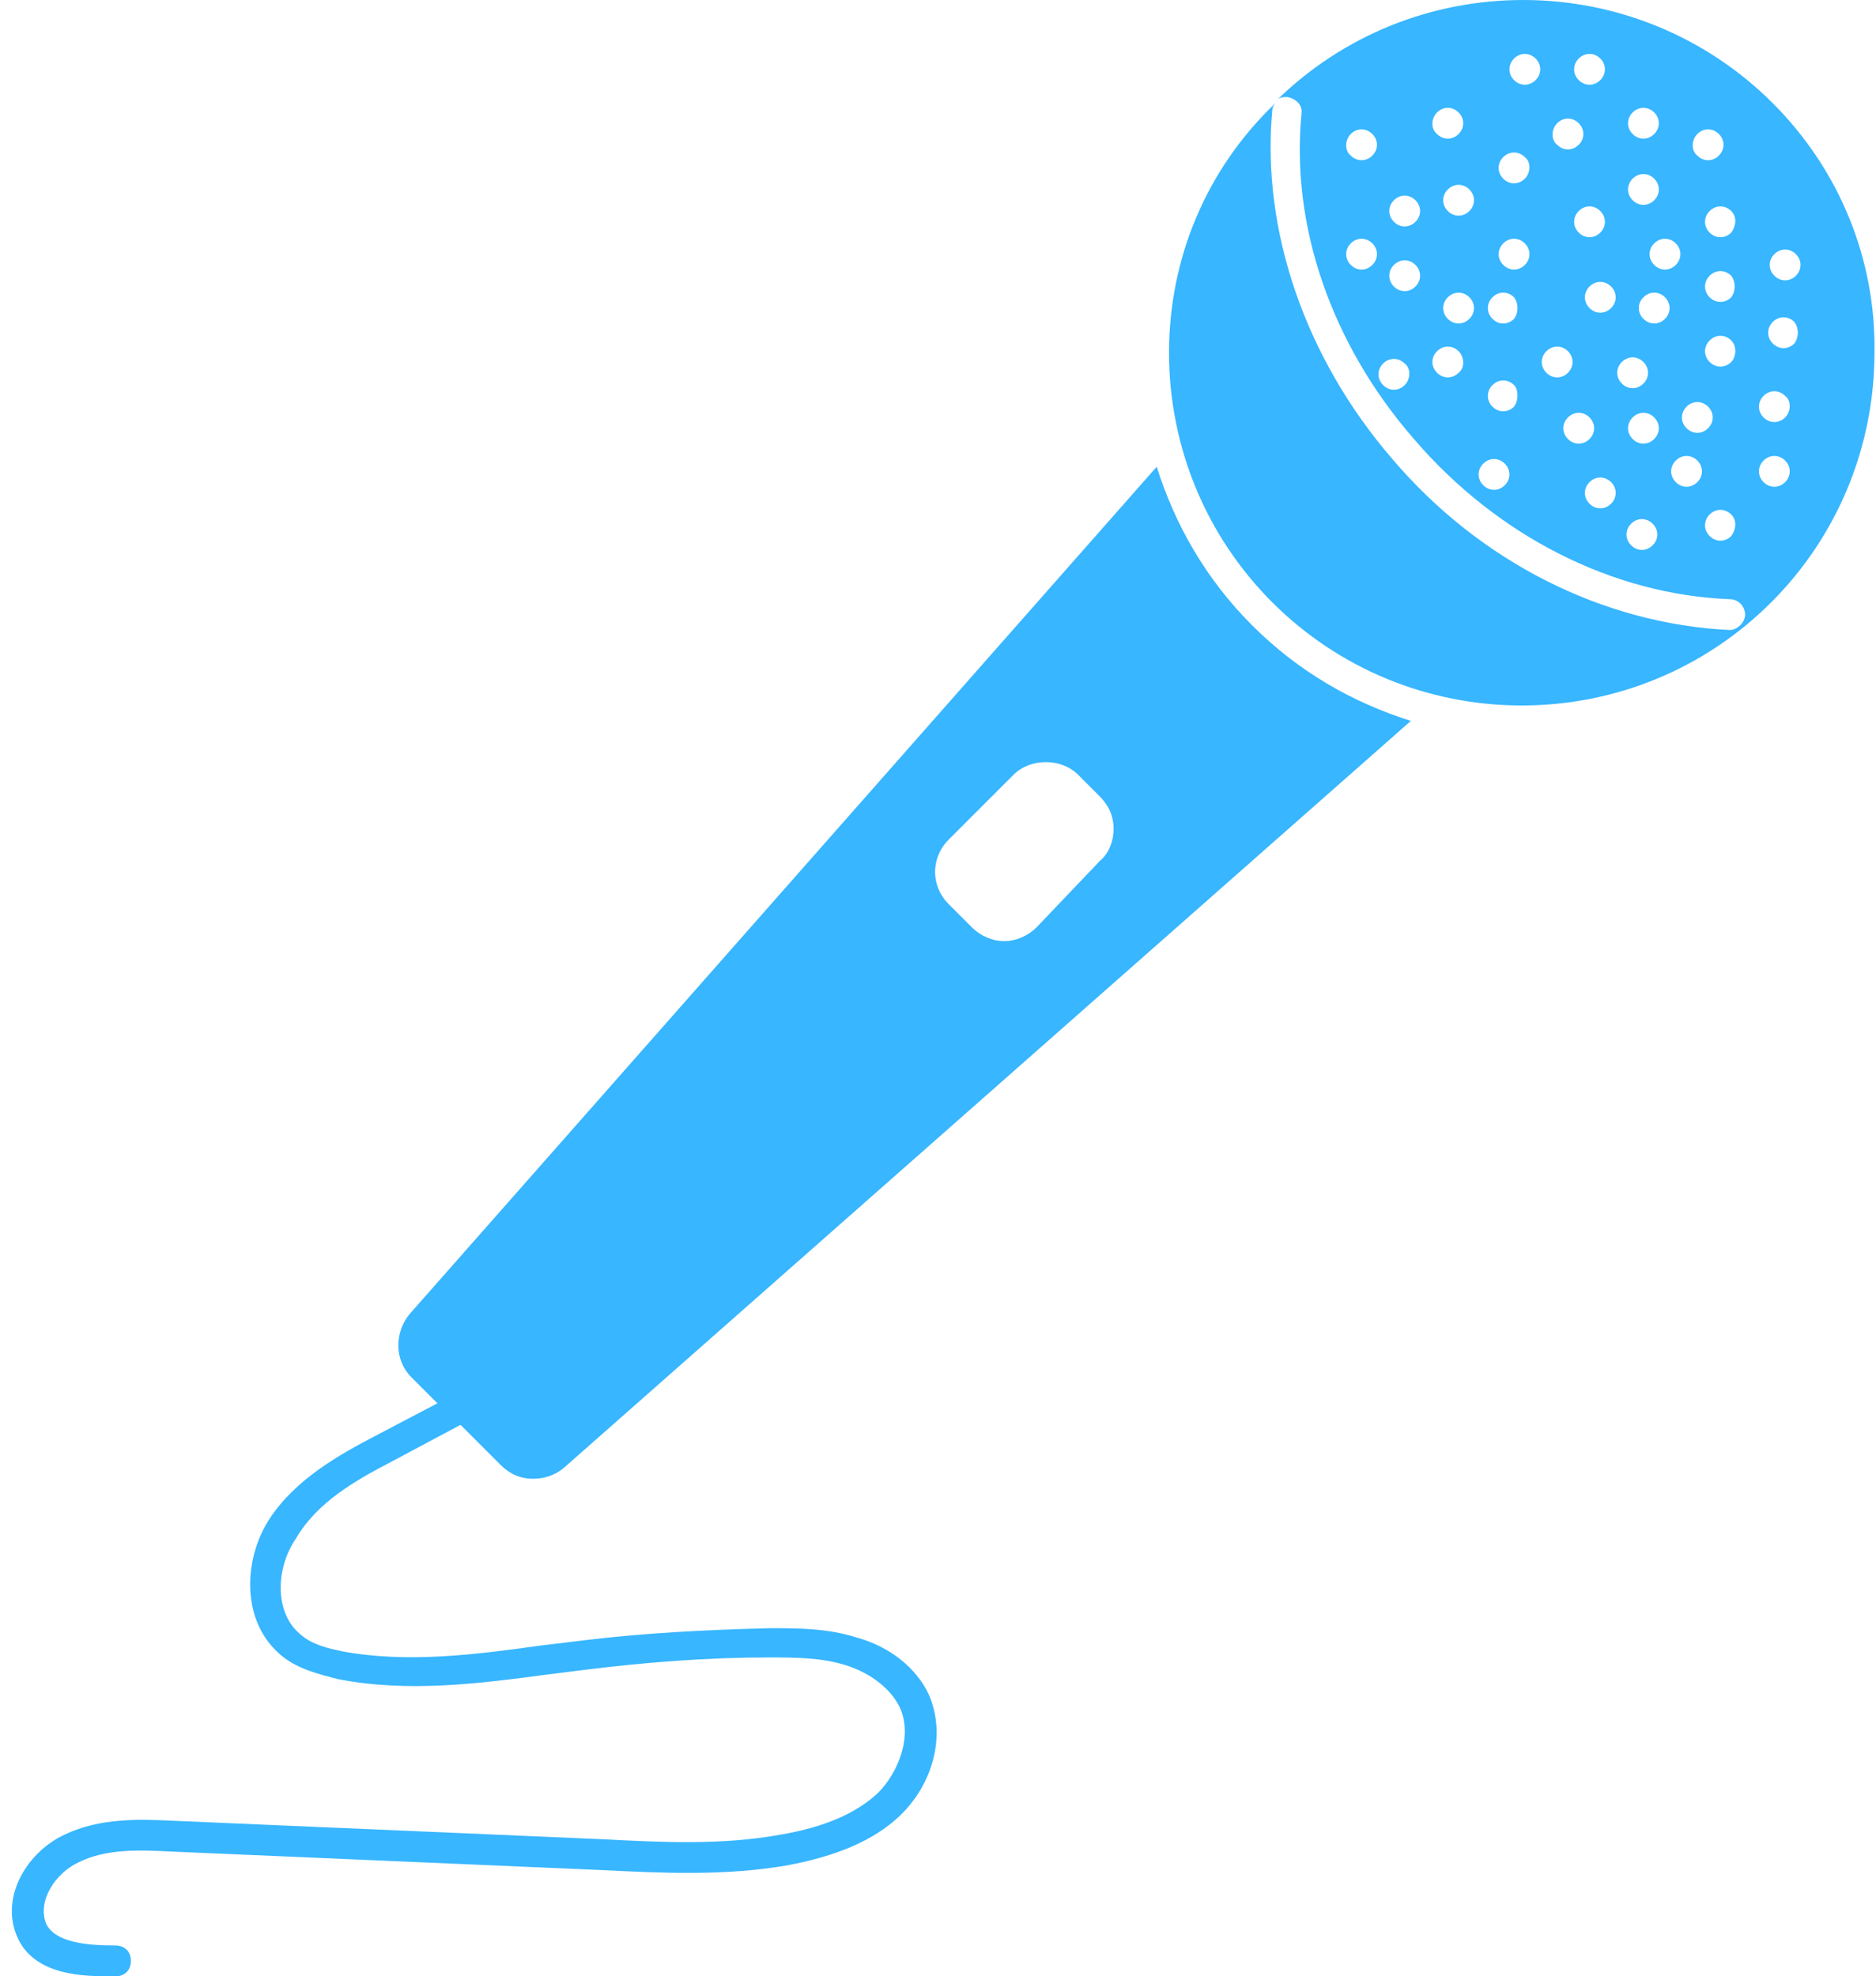
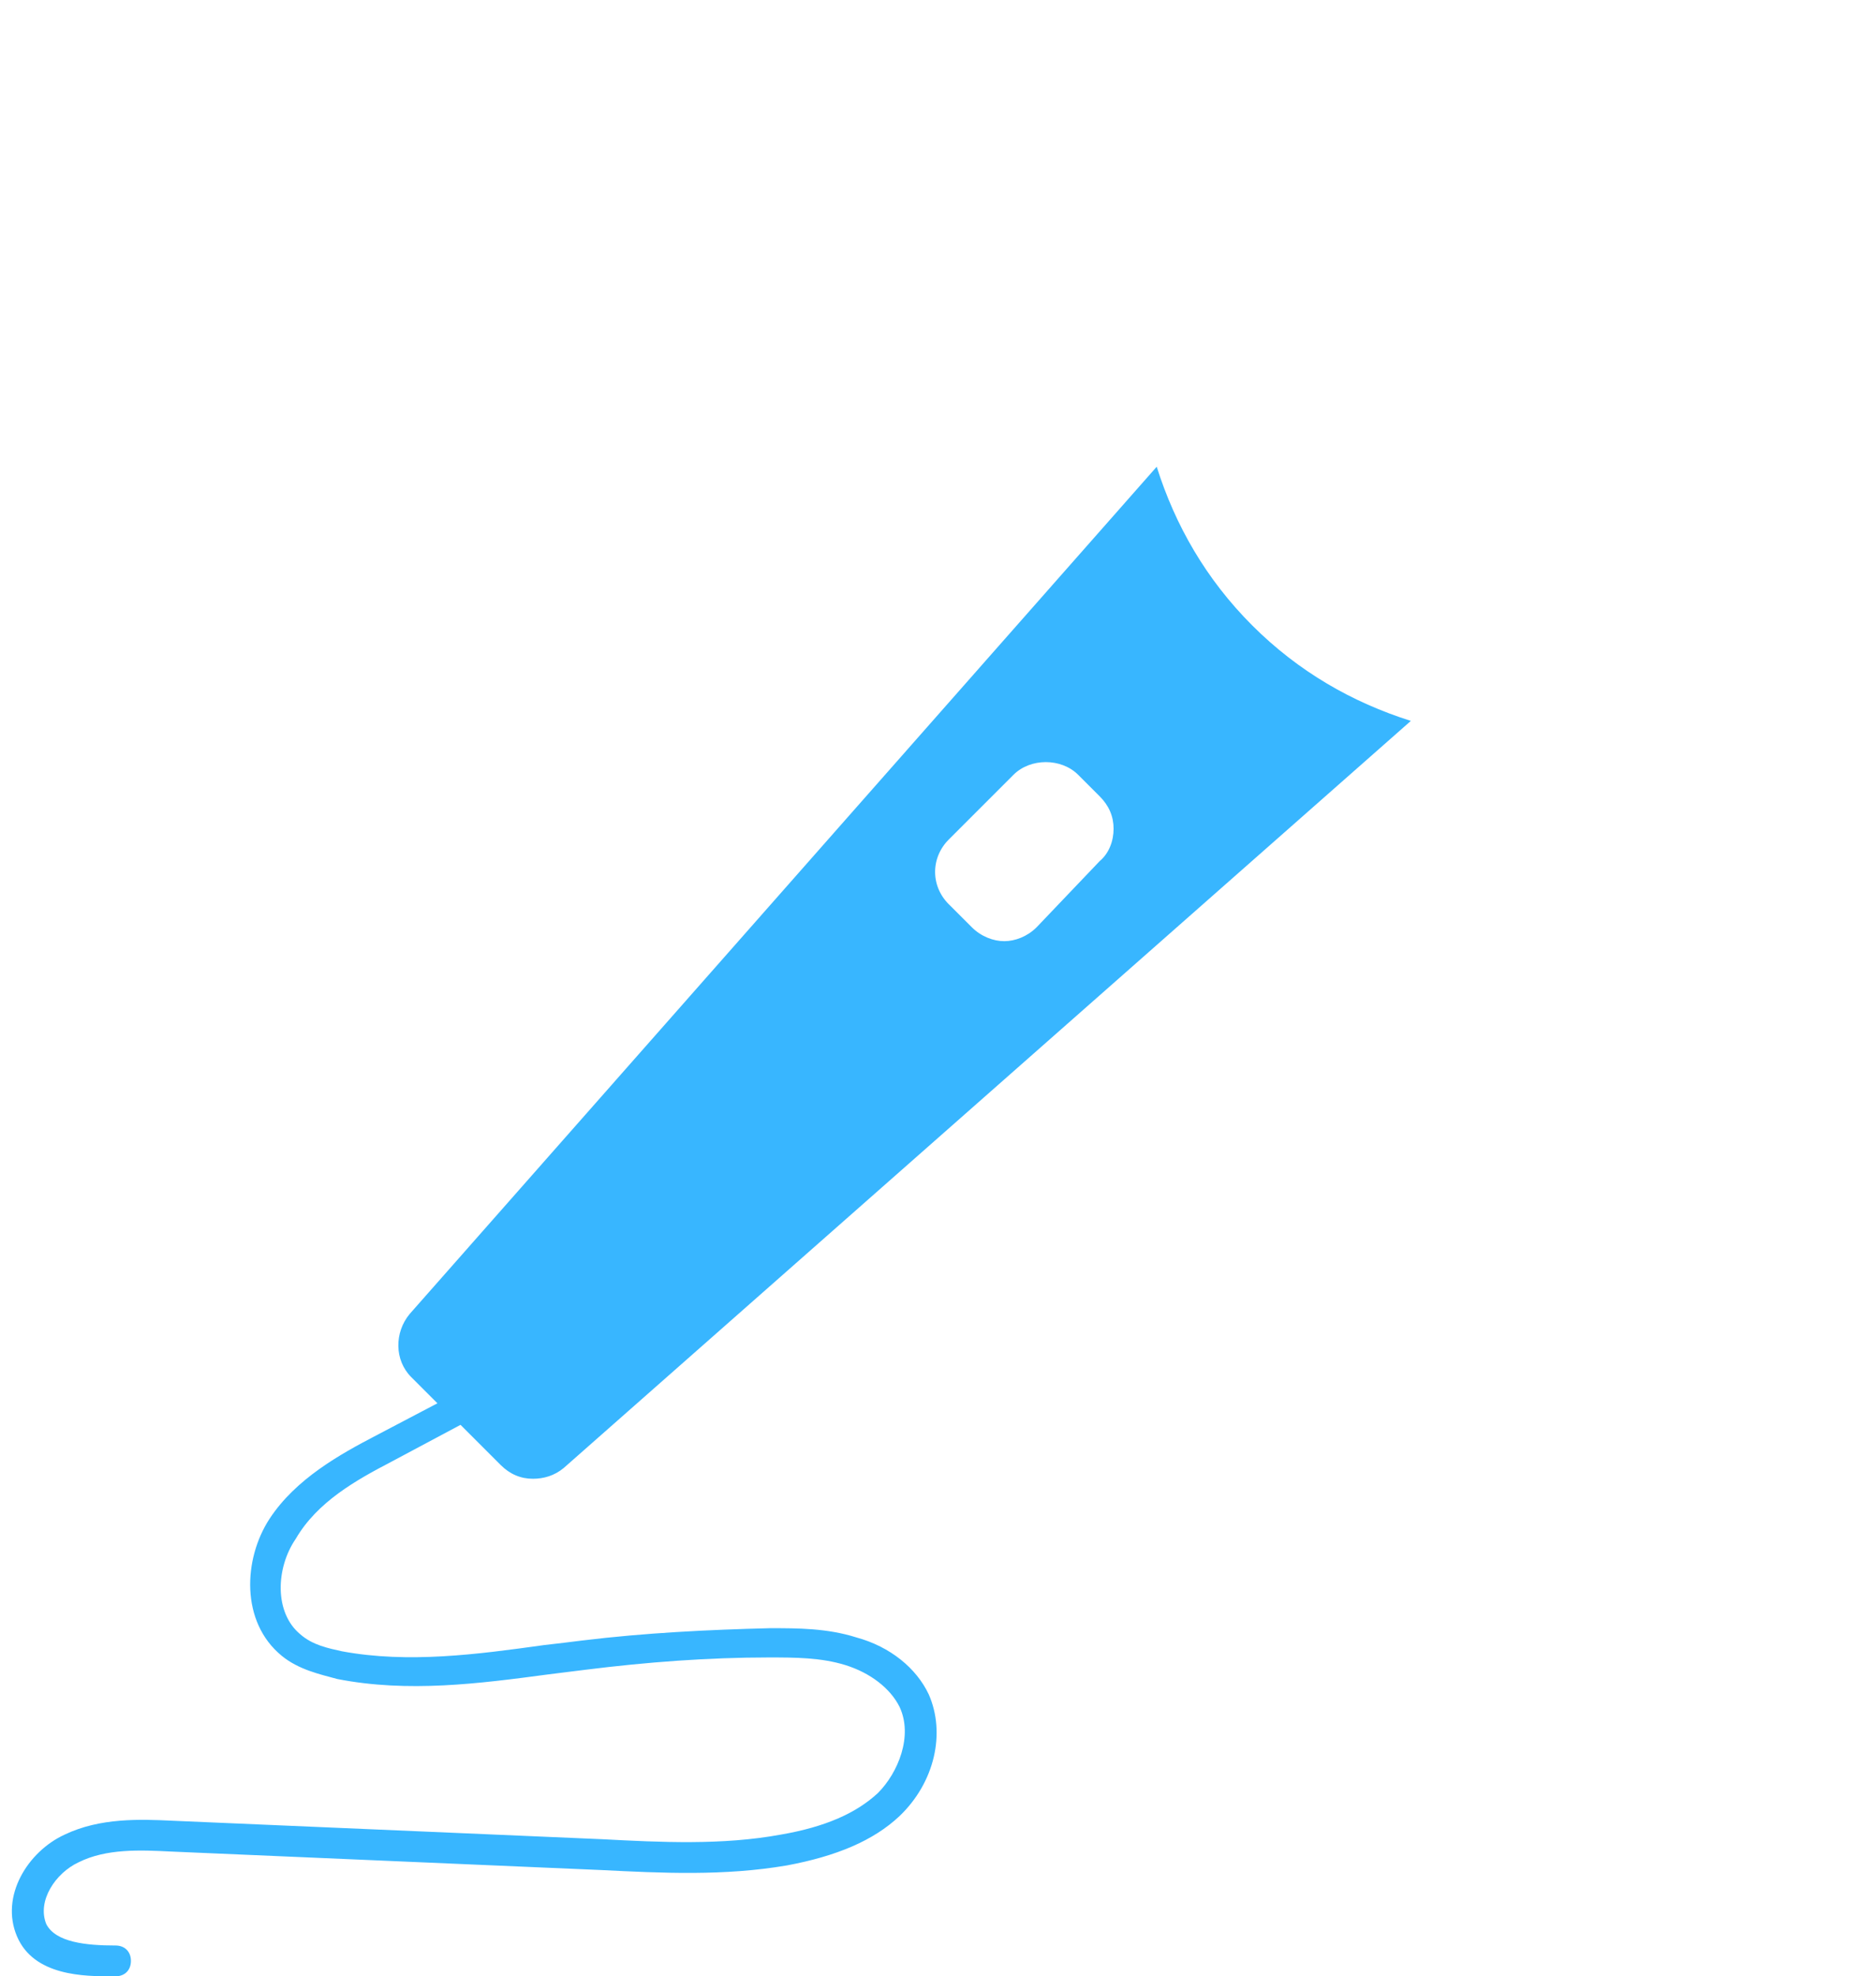
<svg xmlns="http://www.w3.org/2000/svg" fill="#000000" height="128.3" preserveAspectRatio="xMidYMid meet" version="1" viewBox="1.7 1.0 121.8 128.3" width="121.8" zoomAndPan="magnify">
  <g fill="#38b6ff" id="change1_1">
-     <path d="M116.8,7.7C112.5,3.4,106.7,1,100.6,1c-6,0-11.7,2.3-16,6.5c0.2-0.2,0.4-0.2,0.7-0.2c0.5,0.1,1,0.5,0.9,1.1 c-0.7,7.2,1.9,14.9,7.3,21.1c5.4,6.3,12.9,10.1,20.5,10.4c0.6,0,1,0.5,1,1c0,0.5-0.5,1-1,1c0,0,0,0,0,0 c-8.2-0.4-16.2-4.4-21.9-11.1c-5.7-6.6-8.5-14.9-7.8-22.6c0-0.3,0.2-0.5,0.3-0.6c0,0-0.1,0.1-0.1,0.1C80,12,77.6,17.8,77.6,23.9 c0,6.1,2.4,11.9,6.7,16.2s10.1,6.7,16.2,6.7s11.9-2.4,16.2-6.7s6.7-10.1,6.7-16.2C123.5,17.8,121.1,12,116.8,7.7z M111.9,9.7 c0.4-0.4,1-0.4,1.4,0s0.4,1,0,1.4c-0.4,0.4-1,0.4-1.4,0C111.5,10.8,111.5,10.1,111.9,9.7z M111.2,27.4c0.4-0.4,1-0.4,1.4,0 c0.4,0.4,0.4,1,0,1.4c-0.4,0.4-1,0.4-1.4,0C110.8,28.4,110.8,27.8,111.2,27.4z M110.5,16.8c0.4,0.4,0.4,1,0,1.4 c-0.4,0.4-1,0.4-1.4,0c-0.4-0.4-0.4-1,0-1.4C109.5,16.4,110.1,16.4,110.5,16.8z M107.7,8.3c0.4-0.4,1-0.4,1.4,0 c0.4,0.4,0.4,1,0,1.4c-0.4,0.4-1,0.4-1.4,0S107.3,8.7,107.7,8.3z M107.7,12.6c0.4-0.4,1-0.4,1.4,0c0.4,0.4,0.4,1,0,1.4 c-0.4,0.4-1,0.4-1.4,0C107.3,13.6,107.3,13,107.7,12.6z M106.3,21c-0.4,0.4-1,0.4-1.4,0c-0.4-0.4-0.4-1,0-1.4c0.4-0.4,1-0.4,1.4,0 C106.7,20,106.7,20.6,106.3,21z M104.2,16.1c-0.4-0.4-0.4-1,0-1.4s1-0.4,1.4,0s0.4,1,0,1.4S104.6,16.5,104.2,16.1z M104.2,4.8 c0.4-0.4,1-0.4,1.4,0c0.4,0.4,0.4,1,0,1.4s-1,0.4-1.4,0S103.8,5.2,104.2,4.8z M102.8,9c0.4-0.4,1-0.4,1.4,0s0.4,1,0,1.4 c-0.4,0.4-1,0.4-1.4,0C102.4,10.1,102.4,9.4,102.8,9z M95,8.3c0.4-0.4,1-0.4,1.4,0s0.4,1,0,1.4s-1,0.4-1.4,0 C94.6,9.4,94.6,8.7,95,8.3z M92.2,14c0.4-0.4,1-0.4,1.4,0c0.4,0.4,0.4,1,0,1.4c-0.4,0.4-1,0.4-1.4,0C91.8,15,91.8,14.4,92.2,14z M89.4,9.7c0.4-0.4,1-0.4,1.4,0s0.4,1,0,1.4c-0.4,0.4-1,0.4-1.4,0C89,10.8,89,10.1,89.4,9.7z M90.8,18.2c-0.4,0.4-1,0.4-1.4,0 s-0.4-1,0-1.4s1-0.4,1.4,0S91.2,17.8,90.8,18.2z M92.9,26c-0.4,0.4-1,0.4-1.4,0c-0.4-0.4-0.4-1,0-1.4c0.4-0.4,1-0.4,1.4,0 C93.3,24.9,93.3,25.6,92.9,26z M93.6,19.6c-0.4,0.4-1,0.4-1.4,0c-0.4-0.4-0.4-1,0-1.4c0.4-0.4,1-0.4,1.4,0 C94,18.6,94,19.2,93.6,19.6z M96.4,25.2c-0.4,0.4-1,0.4-1.4,0c-0.4-0.4-0.4-1,0-1.4c0.4-0.4,1-0.4,1.4,0S96.8,24.9,96.4,25.2z M97.1,21.7c-0.4,0.4-1,0.4-1.4,0c-0.4-0.4-0.4-1,0-1.4c0.4-0.4,1-0.4,1.4,0C97.5,20.7,97.5,21.3,97.1,21.7z M97.1,14.7 c-0.4,0.4-1,0.4-1.4,0c-0.4-0.4-0.4-1,0-1.4c0.4-0.4,1-0.4,1.4,0C97.5,13.7,97.5,14.3,97.1,14.7z M99.4,32.5c-0.4,0.4-1,0.4-1.4,0 s-0.4-1,0-1.4s1-0.4,1.4,0S99.8,32.1,99.4,32.5z M100,27.4c-0.4,0.4-1,0.4-1.4,0c-0.4-0.4-0.4-1,0-1.4c0.4-0.4,1-0.4,1.4,0 C100.3,26.3,100.3,27,100,27.4z M100,21.7c-0.4,0.4-1,0.4-1.4,0c-0.4-0.4-0.4-1,0-1.4c0.4-0.4,1-0.4,1.4,0 C100.3,20.7,100.3,21.3,100,21.7z M100.7,18.2c-0.4,0.4-1,0.4-1.4,0c-0.4-0.4-0.4-1,0-1.4s1-0.4,1.4,0 C101.1,17.2,101.1,17.8,100.7,18.2z M100.7,12.6c-0.4,0.4-1,0.4-1.4,0c-0.4-0.4-0.4-1,0-1.4c0.4-0.4,1-0.4,1.4,0 C101.1,11.5,101.1,12.2,100.7,12.6z M101.4,6.2c-0.4,0.4-1,0.4-1.4,0c-0.4-0.4-0.4-1,0-1.4c0.4-0.4,1-0.4,1.4,0 C101.8,5.2,101.8,5.8,101.4,6.2z M102.1,25.2c-0.4-0.4-0.4-1,0-1.4c0.4-0.4,1-0.4,1.4,0c0.4,0.4,0.4,1,0,1.4 C103.1,25.6,102.5,25.6,102.1,25.2z M103.5,29.5c-0.4-0.4-0.4-1,0-1.4c0.4-0.4,1-0.4,1.4,0c0.4,0.4,0.4,1,0,1.4 C104.5,29.9,103.9,29.9,103.5,29.5z M106.3,33.7c-0.4,0.4-1,0.4-1.4,0c-0.4-0.4-0.4-1,0-1.4c0.4-0.4,1-0.4,1.4,0 C106.7,32.7,106.7,33.3,106.3,33.7z M107,24.5c0.4-0.4,1-0.4,1.4,0c0.4,0.4,0.4,1,0,1.4c-0.4,0.4-1,0.4-1.4,0S106.6,24.9,107,24.5z M109,36.4c-0.4,0.4-1,0.4-1.4,0s-0.4-1,0-1.4s1-0.4,1.4,0S109.4,36,109,36.4z M109.1,29.5c-0.4,0.4-1,0.4-1.4,0 c-0.4-0.4-0.4-1,0-1.4c0.4-0.4,1-0.4,1.4,0C109.5,28.5,109.5,29.1,109.1,29.5z M109.8,21.7c-0.4,0.4-1,0.4-1.4,0 c-0.4-0.4-0.4-1,0-1.4c0.4-0.4,1-0.4,1.4,0C110.2,20.7,110.2,21.3,109.8,21.7z M111.9,32.3c-0.4,0.4-1,0.4-1.4,0 c-0.4-0.4-0.4-1,0-1.4c0.4-0.4,1-0.4,1.4,0C112.3,31.3,112.3,31.9,111.9,32.3z M114.1,35.8c-0.4,0.4-1,0.4-1.4,0 c-0.4-0.4-0.4-1,0-1.4s1-0.4,1.4,0S114.4,35.4,114.1,35.8z M114.1,24.5c-0.4,0.4-1,0.4-1.4,0s-0.4-1,0-1.4s1-0.4,1.4,0 S114.4,24.2,114.1,24.5z M114.1,20.3c-0.4,0.4-1,0.4-1.4,0c-0.4-0.4-0.4-1,0-1.4c0.4-0.4,1-0.4,1.4,0 C114.4,19.3,114.4,19.9,114.1,20.3z M114.1,16.1c-0.4,0.4-1,0.4-1.4,0s-0.4-1,0-1.4s1-0.4,1.4,0S114.4,15.7,114.1,16.1z M116.9,17.5c0.4-0.4,1-0.4,1.4,0c0.4,0.4,0.4,1,0,1.4c-0.4,0.4-1,0.4-1.4,0C116.5,18.5,116.5,17.9,116.9,17.5z M117.6,32.3 c-0.4,0.4-1,0.4-1.4,0c-0.4-0.4-0.4-1,0-1.4c0.4-0.4,1-0.4,1.4,0C118,31.3,118,31.9,117.6,32.3z M117.6,28.1c-0.4,0.4-1,0.4-1.4,0 c-0.4-0.4-0.4-1,0-1.4c0.4-0.4,1-0.4,1.4,0C118,27,118,27.7,117.6,28.1z M118.2,23.3c-0.4,0.4-1,0.4-1.4,0c-0.4-0.4-0.4-1,0-1.4 s1-0.4,1.4,0C118.5,22.3,118.5,22.9,118.2,23.3z" />
    <path d="M27.1,95.9l4.5-2.4l2.6,2.6c0.6,0.6,1.3,0.9,2.1,0.9c0.7,0,1.4-0.2,2-0.7l55-48.5 c-3.8-1.2-7.3-3.2-10.3-6.2c-3-3-5-6.5-6.2-10.3l-48.5,55c-1,1.2-1,3,0.1,4.1l1.7,1.7l-4,2.1c-2.3,1.2-5.2,2.8-6.9,5.4 c-1.7,2.6-1.9,6.7,0.8,8.9c1.1,0.9,2.5,1.2,3.6,1.5c4.6,0.9,9.2,0.3,13.7-0.3c0.8-0.1,1.6-0.2,2.4-0.3c4-0.5,8-0.8,11.9-0.8 c1.7,0,3.4,0,5,0.5c1.6,0.5,2.9,1.5,3.5,2.7c0.9,1.9-0.1,4.3-1.4,5.6c-1.4,1.3-3.4,2.2-6.3,2.7c-3.8,0.7-7.8,0.5-11.6,0.3 l-27.9-1.2c-2.1-0.1-4.7-0.2-7,0.9c-2.4,1.1-4.2,4-3.1,6.6c1.1,2.6,4.4,2.6,6.2,2.6c0.1,0,0.1,0,0.2,0c0.6,0,1-0.4,1-1 c0-0.6-0.4-1-1-1c0,0,0,0,0,0c-1.9,0-3.9-0.2-4.5-1.4c-0.6-1.5,0.6-3.3,2.1-4c1.8-0.9,4-0.8,6-0.7l27.9,1.2c4,0.2,8,0.4,12.1-0.3 c3.2-0.6,5.6-1.6,7.3-3.2c2.3-2.2,3-5.4,1.9-7.9c-0.8-1.7-2.5-3.1-4.7-3.7c-1.9-0.6-3.8-0.6-5.6-0.6c-4,0.1-8.1,0.3-12.2,0.8 c-0.8,0.1-1.6,0.2-2.5,0.3c-4.3,0.6-8.8,1.2-13.1,0.4c-0.9-0.2-1.9-0.4-2.7-1.1c-1.7-1.4-1.6-4.3-0.3-6.2 C22.3,98.5,24.8,97.1,27.1,95.9z M63.3,55.5l4.2-4.2c1.1-1.1,3.1-1.1,4.2,0l1.4,1.4c0.6,0.6,0.9,1.3,0.9,2.1c0,0.8-0.3,1.6-0.9,2.1 L69,61.2c-0.6,0.6-1.4,0.9-2.1,0.9s-1.5-0.3-2.1-0.9l-1.4-1.4C62.1,58.6,62.1,56.7,63.3,55.5z" />
  </g>
</svg>